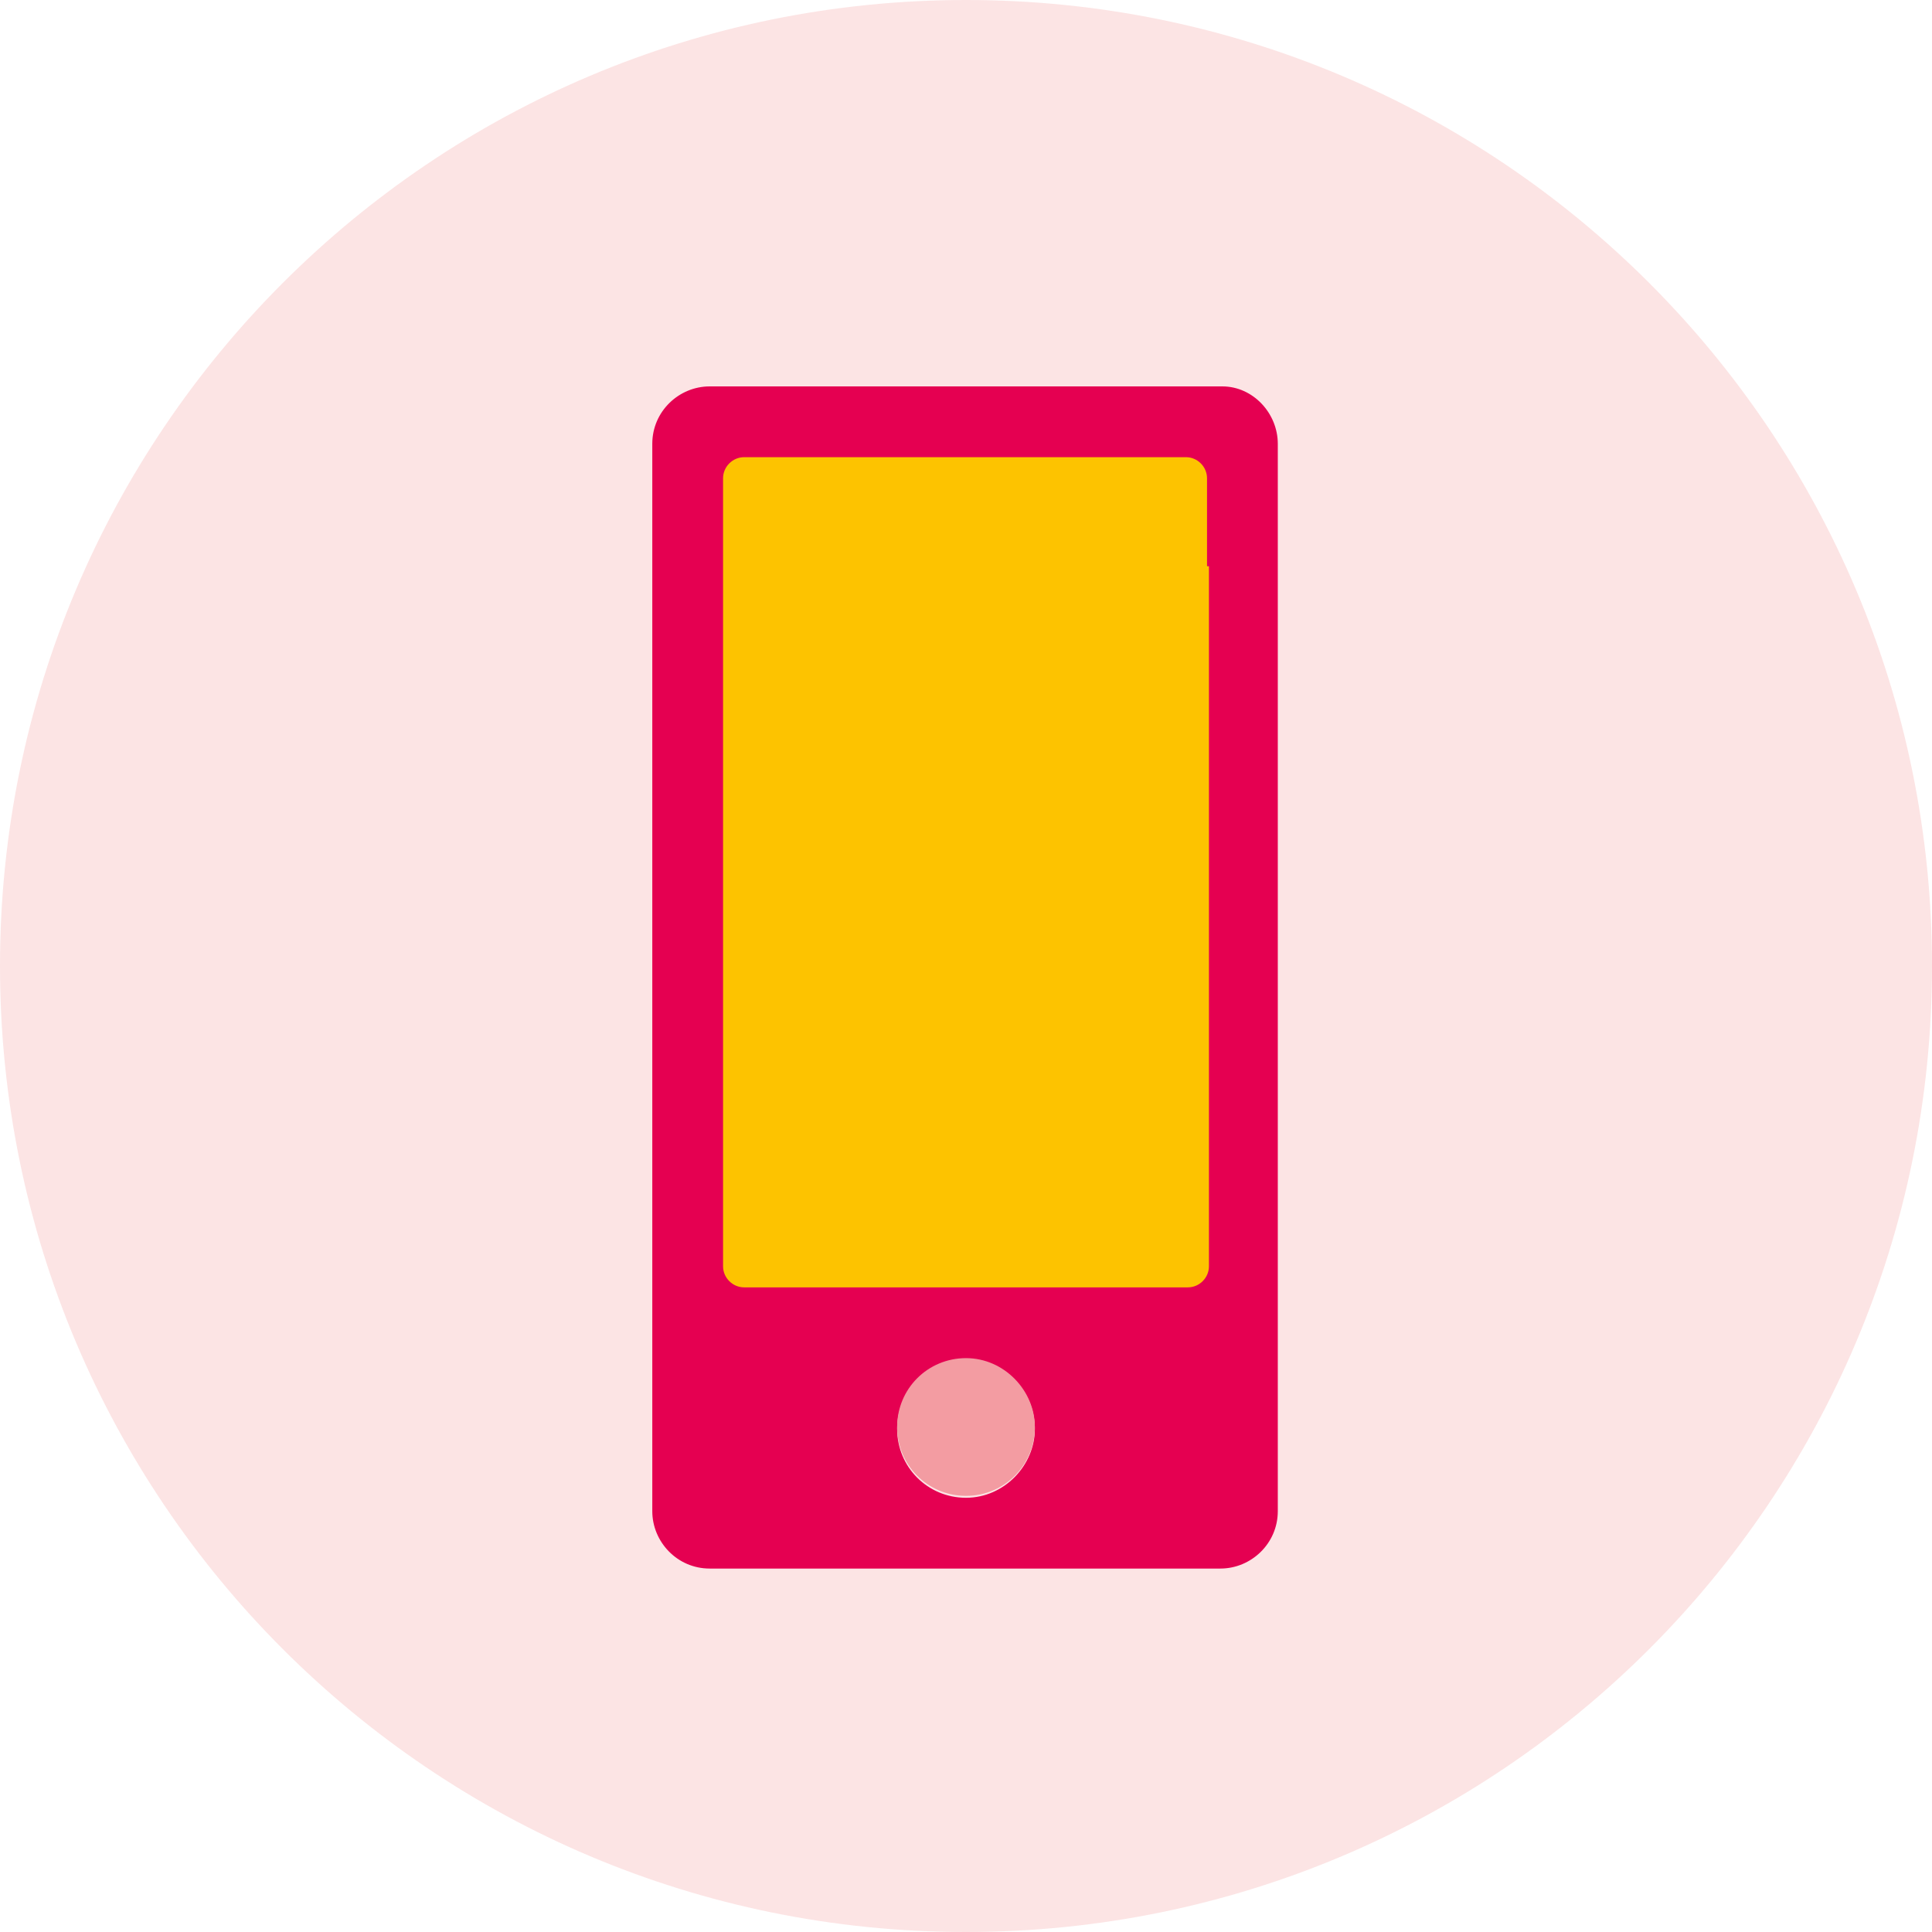
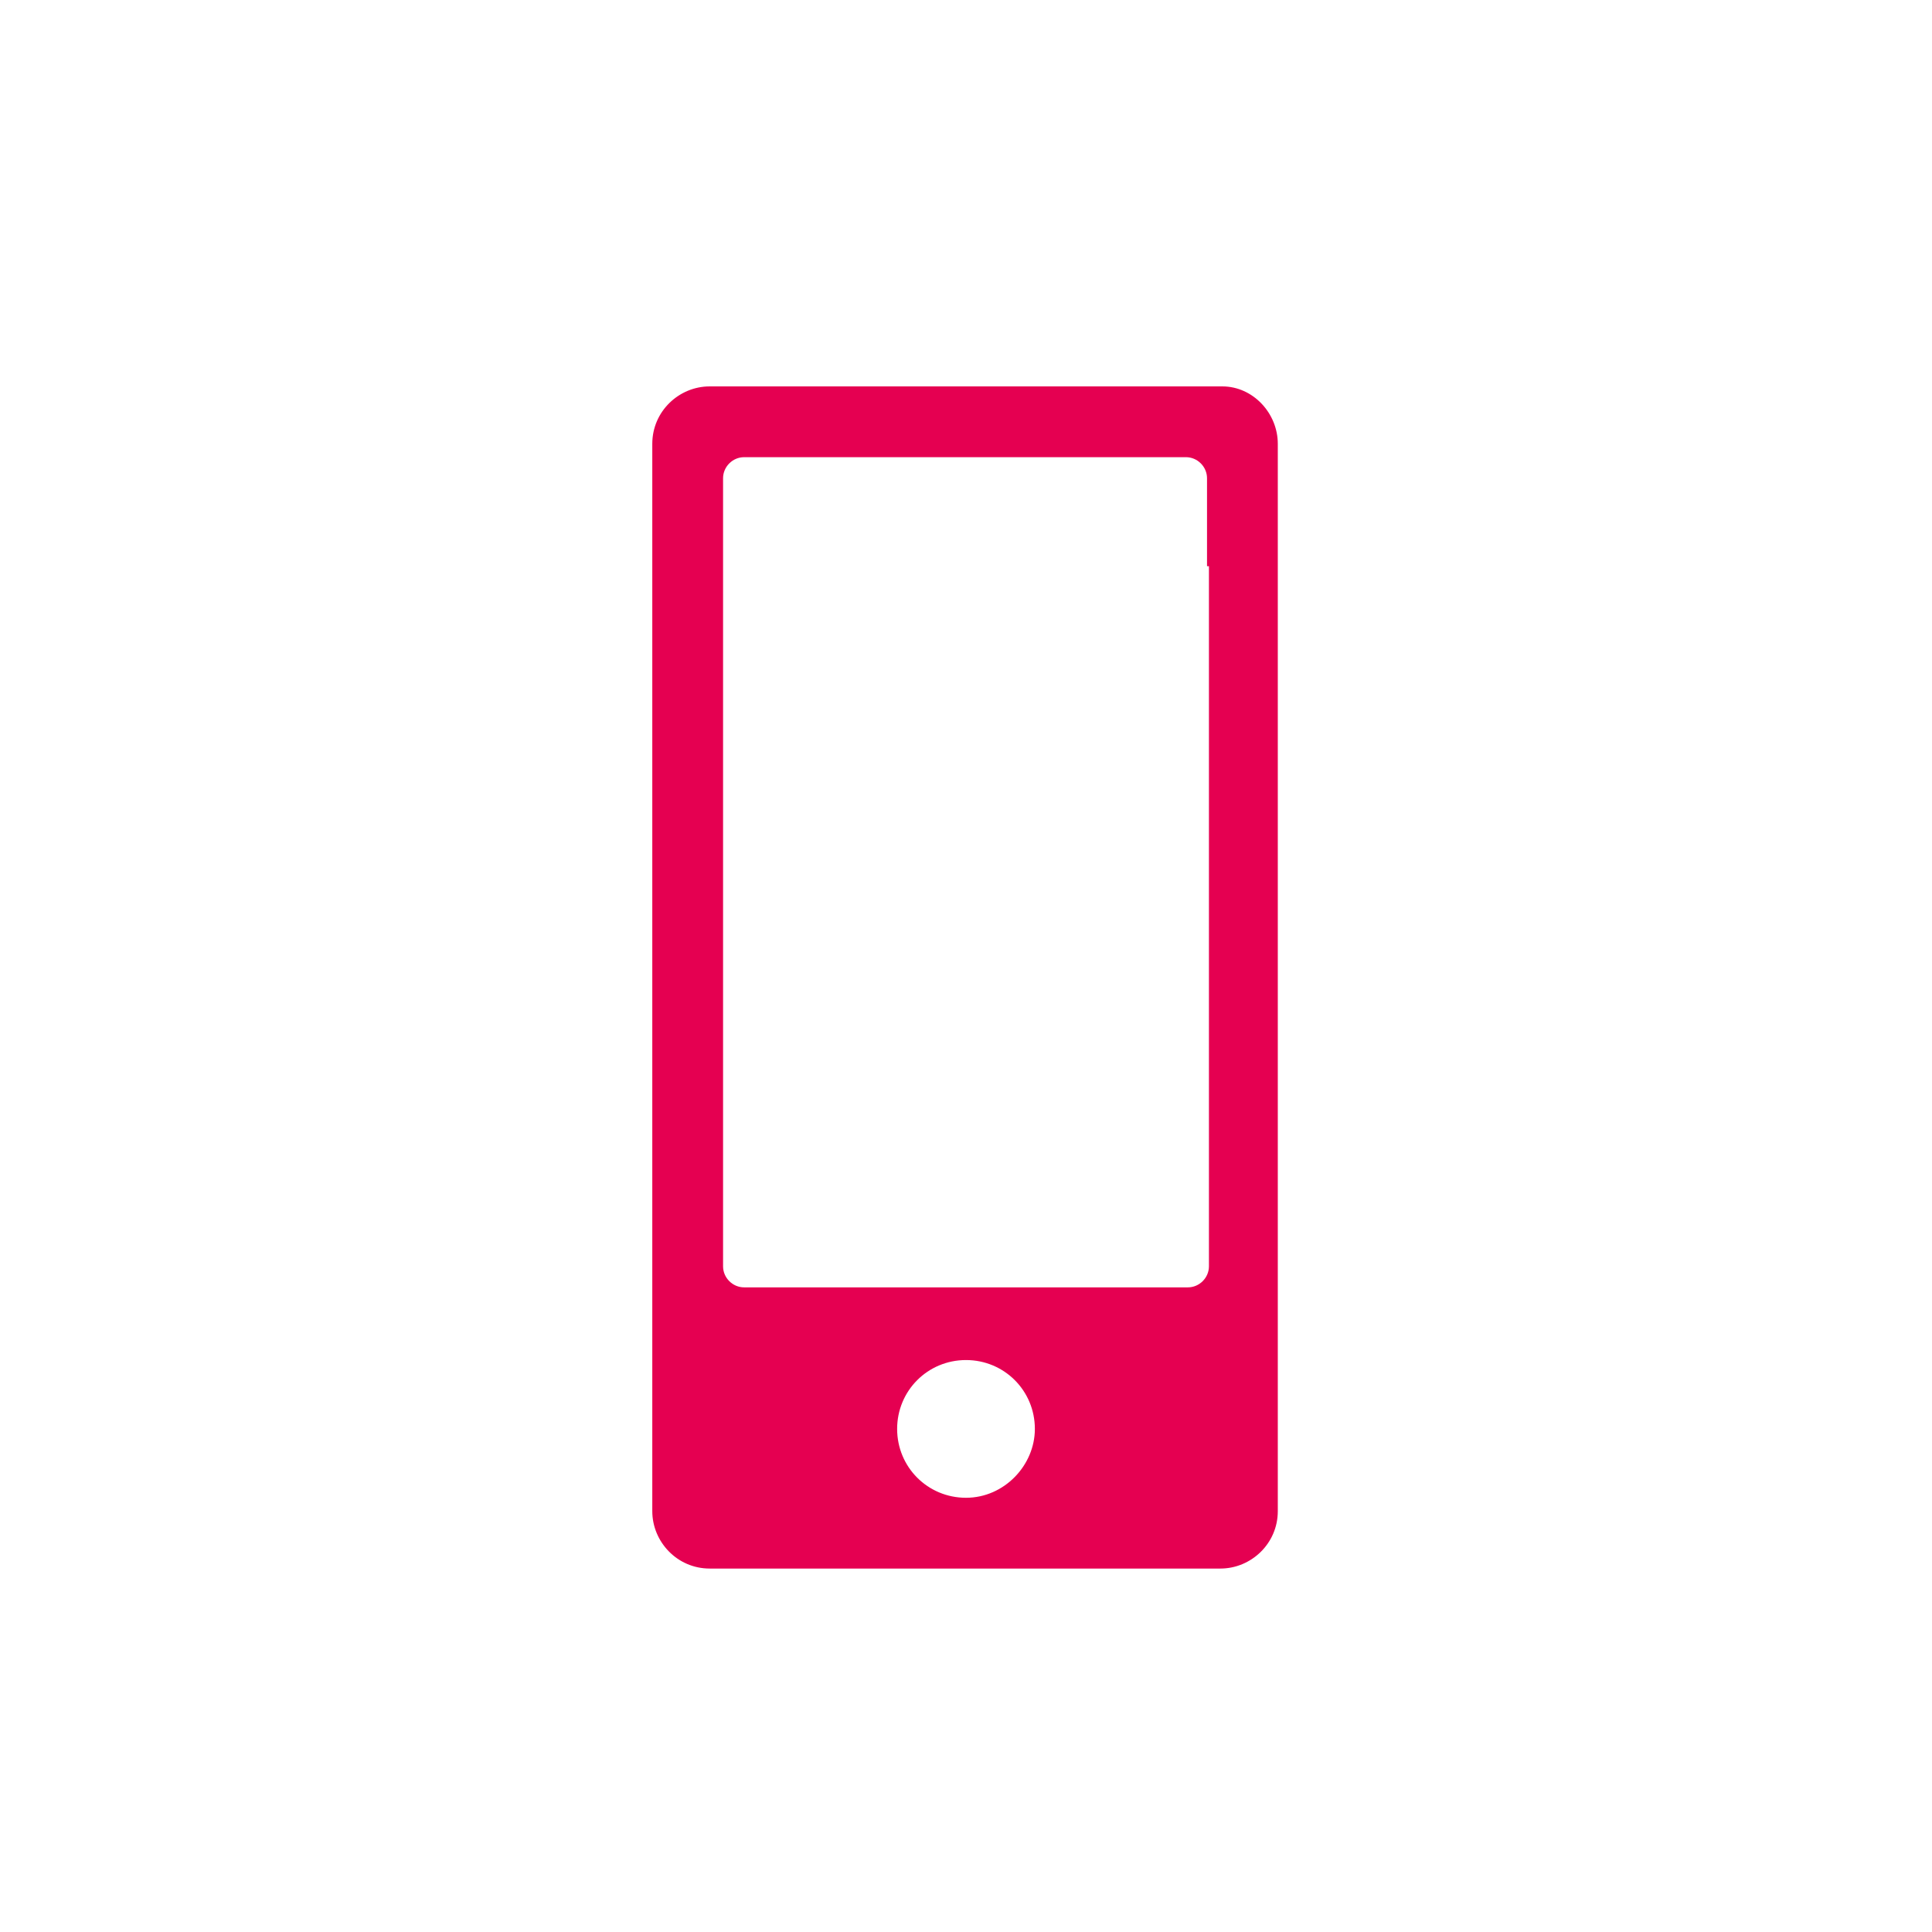
<svg xmlns="http://www.w3.org/2000/svg" version="1.1" id="Groupe_667" x="0px" y="0px" viewBox="0 0 101 101" style="enable-background:new 0 0 101 101;" xml:space="preserve">
  <style type="text/css"> .st0{fill:#FCE4E4;} .st1{fill:#FDC300;} .st2{fill:#E50051;} .st3{fill:#F39CA2;} </style>
  <g id="Groupe_664">
    <g>
      <g id="Groupe_663">
-         <path id="Tracé_1230" class="st0" d="M50.5,101c27.9,0,50.5-22.6,50.5-50.5S78.4,0,50.5,0S0,22.6,0,50.5S22.6,101,50.5,101" />
-       </g>
+         </g>
    </g>
  </g>
-   <path id="Tracé_1231" class="st1" d="M35.8,22.6v46.1h29.5l-0.5-46.1H35.8z" />
  <g id="Groupe_666">
    <g>
      <g id="Groupe_665">
        <path id="Tracé_1232" class="st2" d="M63.2,29.6v36.6c0,0.6-0.5,1.1-1.1,1.1H38.9c-0.6,0-1.1-0.5-1.1-1.1V25 c0-0.6,0.5-1.1,1.1-1.1c0,0,0,0,0,0h23.1c0.6,0,1.1,0.5,1.1,1.1V29.6z M50.5,78.3c-2,0-3.6-1.6-3.6-3.6s1.6-3.6,3.6-3.6 s3.6,1.6,3.6,3.6l0,0C54.1,76.6,52.5,78.3,50.5,78.3 M63.9,20.2H37.1c-1.6,0-3,1.3-3,3c0,0,0,0,0,0V79c0,1.6,1.3,3,3,3h26.7 c1.6,0,3-1.3,3-3V23.2C66.8,21.6,65.5,20.2,63.9,20.2" />
-         <path id="Tracé_1233" class="st3" d="M50.5,71c-2,0-3.6,1.6-3.6,3.6s1.6,3.6,3.6,3.6s3.6-1.6,3.6-3.6l0,0 C54.1,72.7,52.5,71,50.5,71" />
      </g>
    </g>
  </g>
</svg>